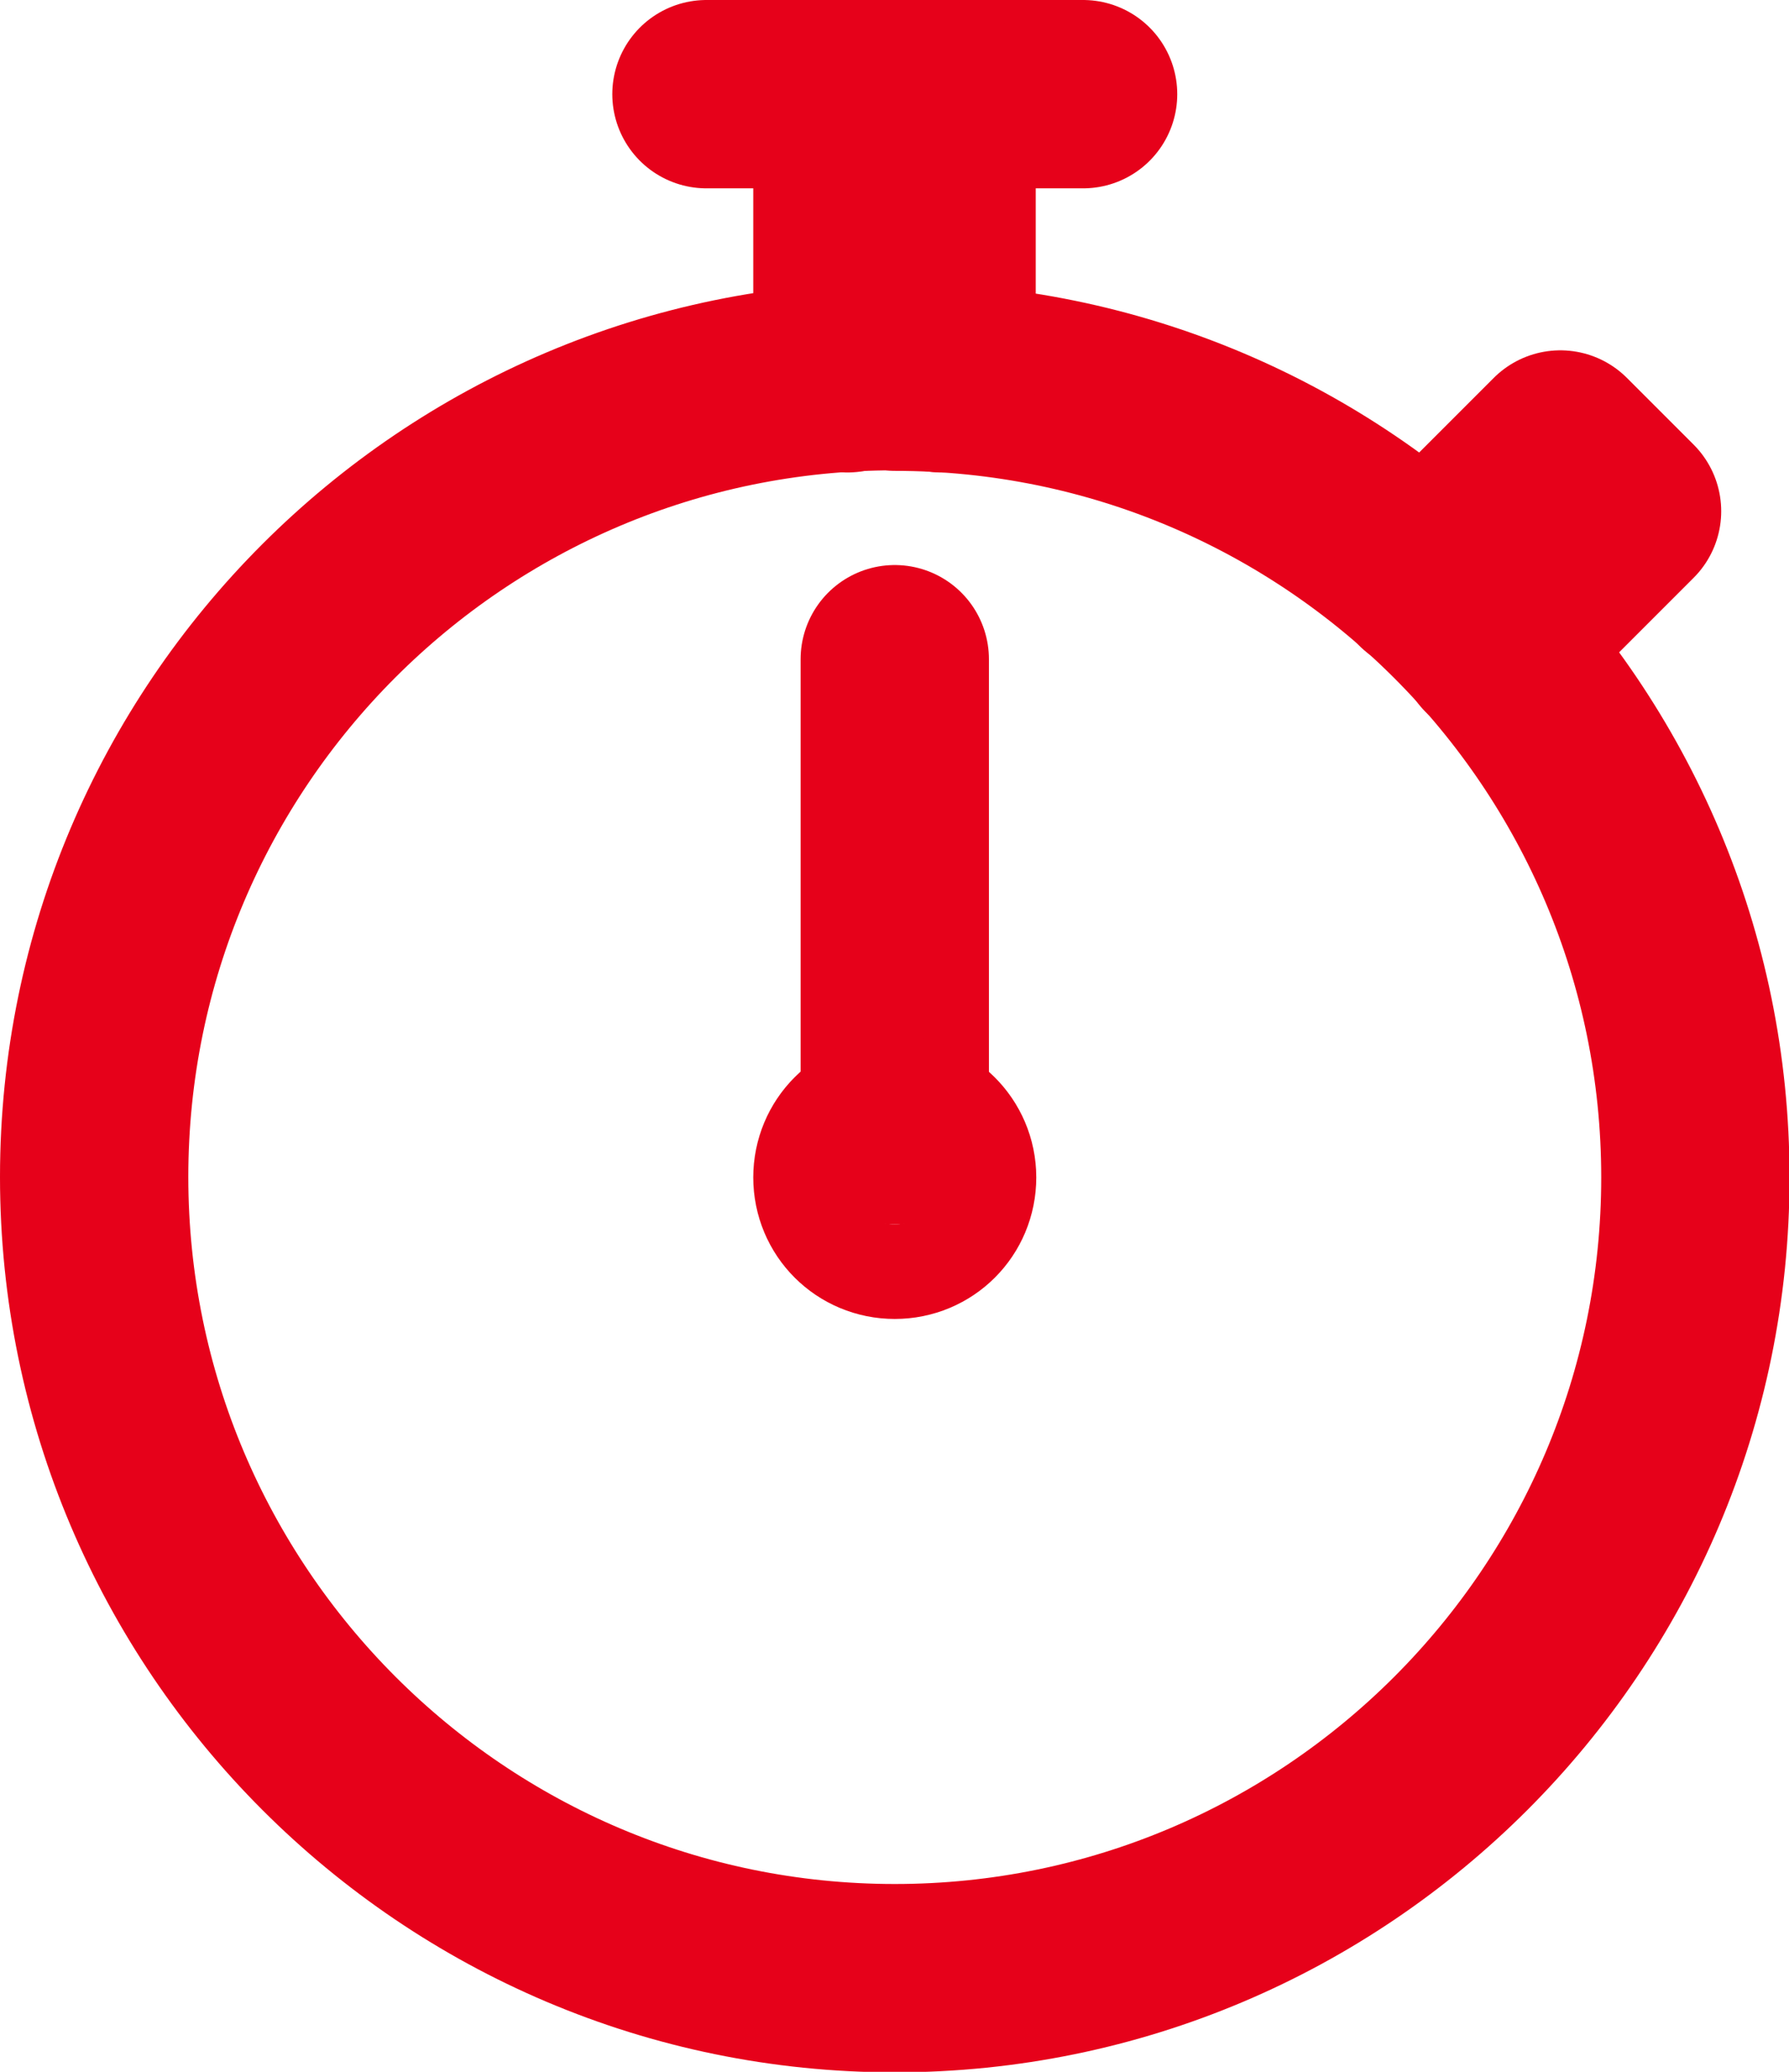
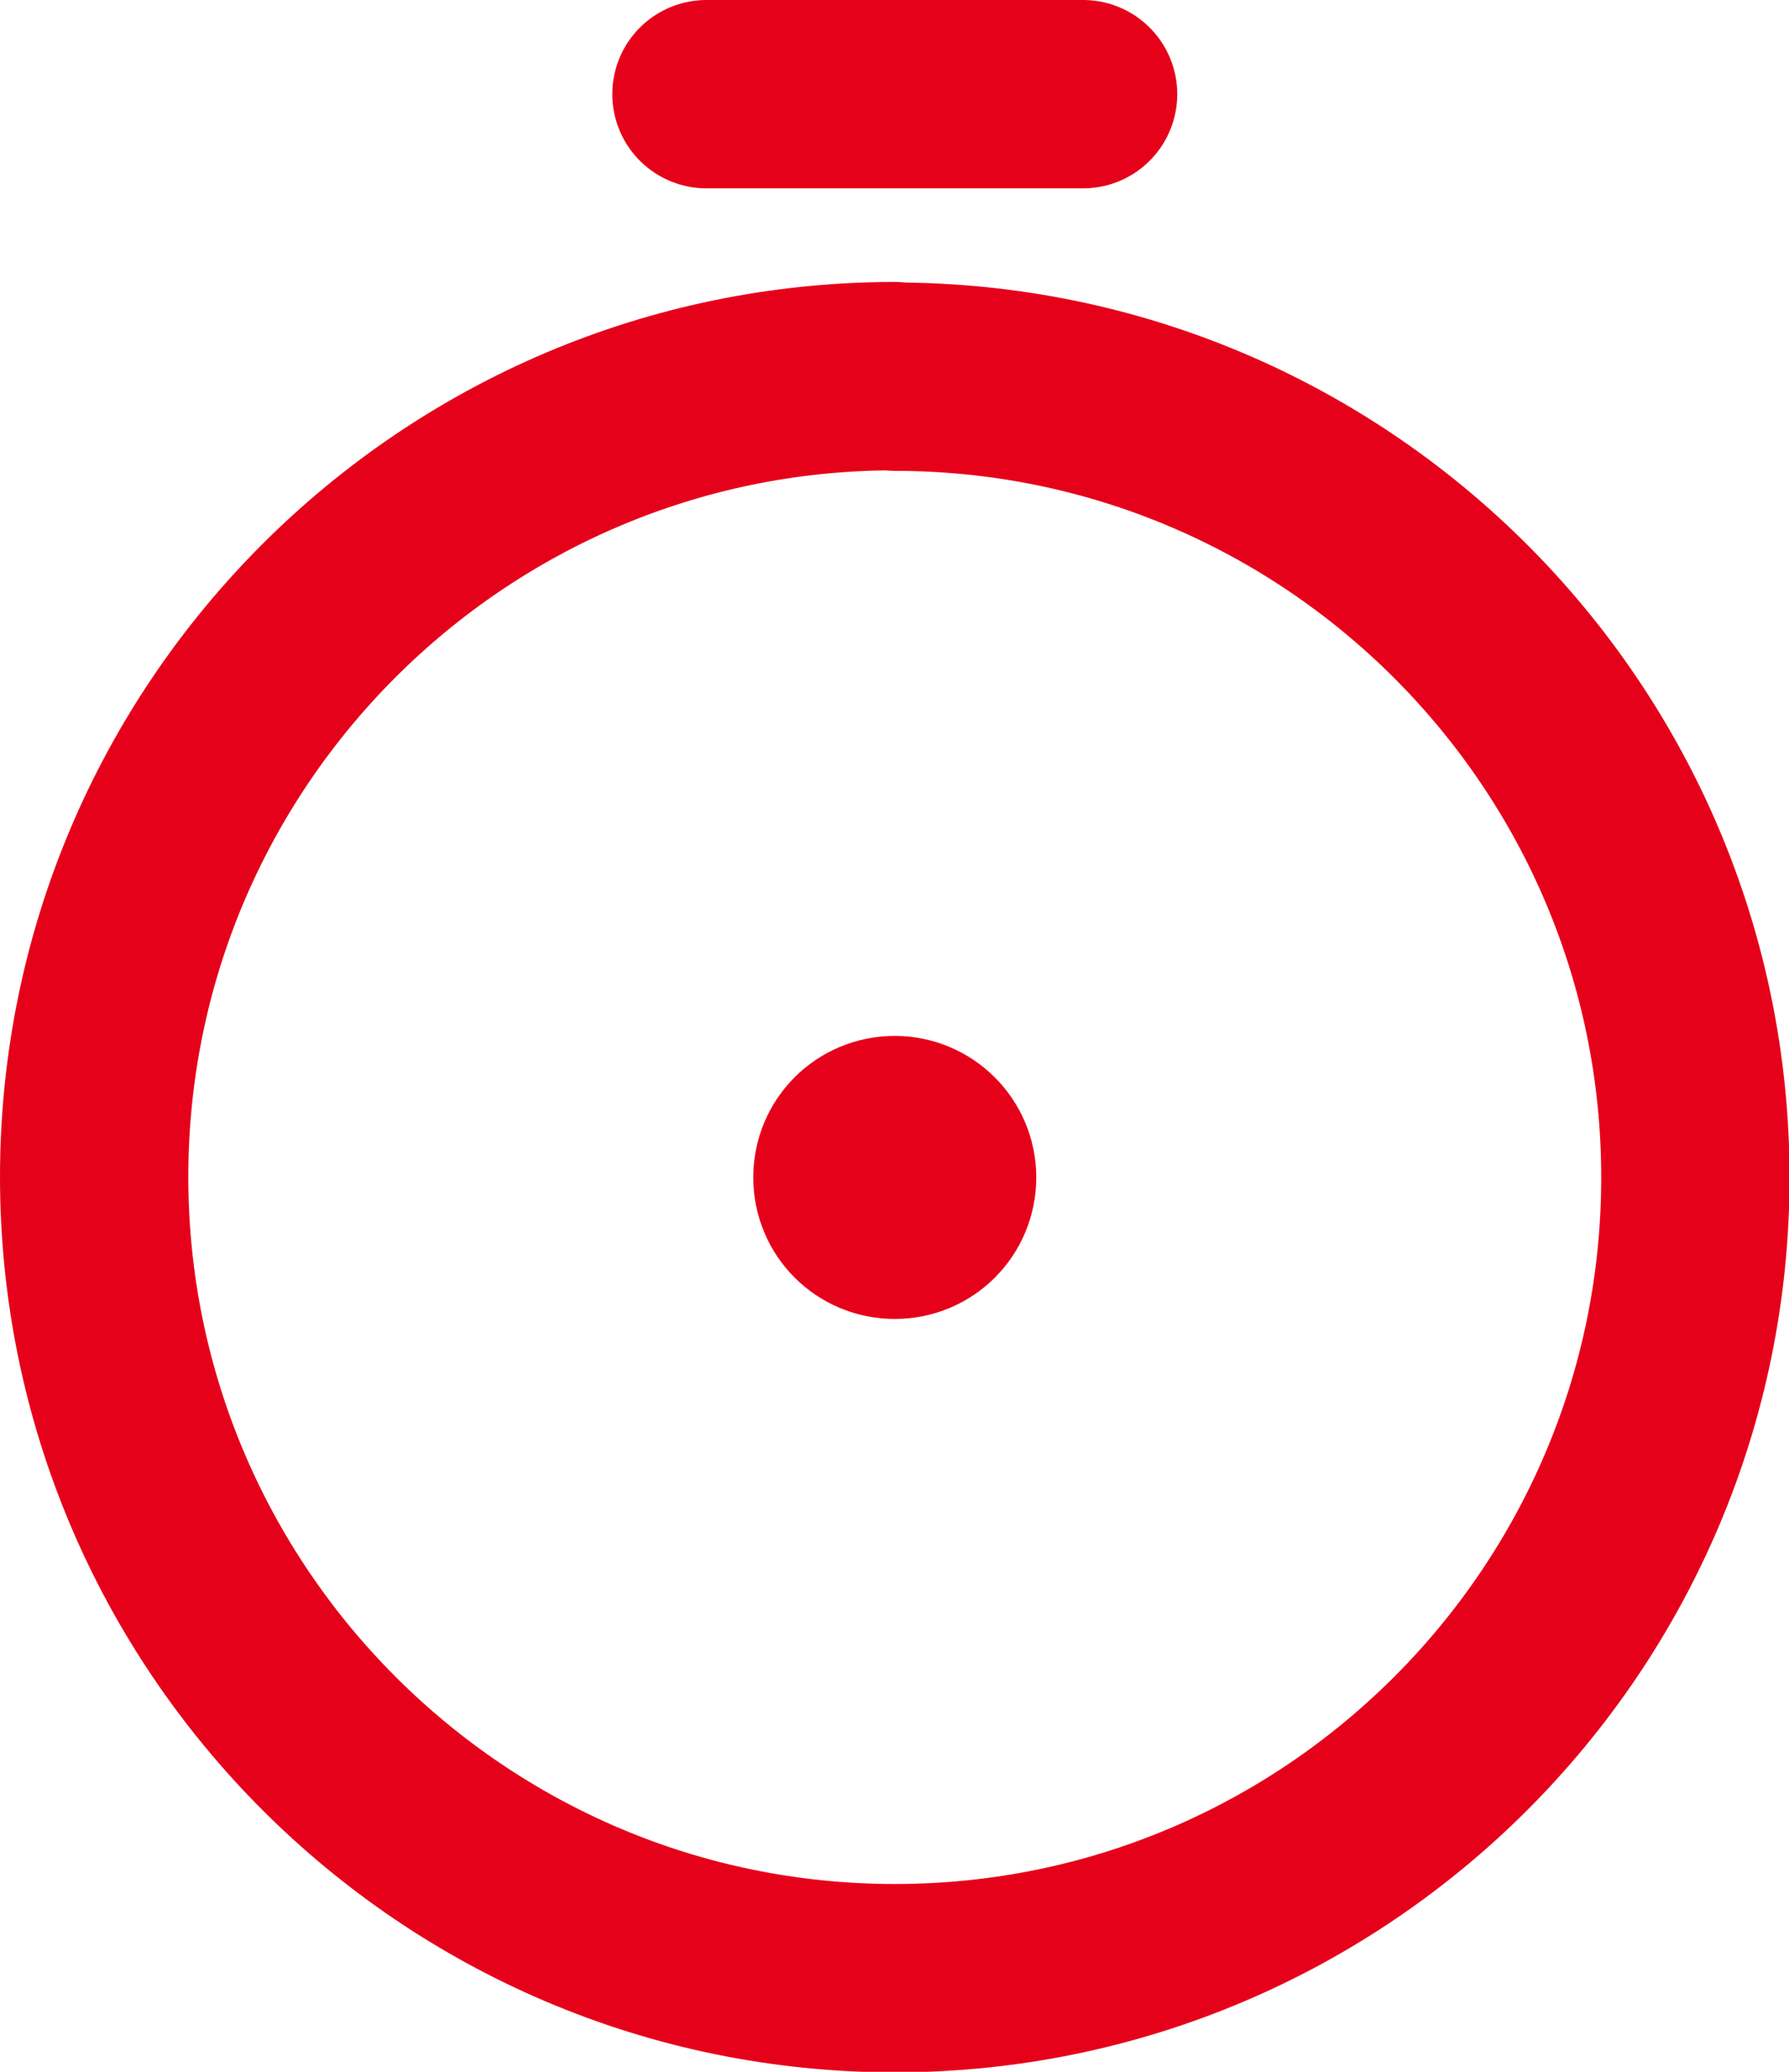
<svg xmlns="http://www.w3.org/2000/svg" id="_レイヤー_2" data-name="レイヤー 2" viewBox="0 0 33.25 38.5">
  <defs>
    <style>
      .cls-1 {
        fill: none;
        stroke: #e6011a;
        stroke-linecap: round;
        stroke-linejoin: round;
        stroke-width: 3.5px;
      }
    </style>
  </defs>
  <g id="_レイヤー_1-2" data-name="レイヤー 1">
    <g>
      <line class="cls-1" x1="13.13" y1="1.75" x2="20.13" y2="1.75" />
-       <line class="cls-1" x1="16.63" y1="12.25" x2="16.63" y2="21" />
      <path class="cls-1" d="M16.63,7c8.21,0,14.88,6.67,14.88,14.88s-6.67,14.88-14.88,14.88S1.75,30.08,1.75,21.87s6.67-14.88,14.88-14.88h0Z" />
-       <polyline class="cls-1" points="26.5 10.76 29 8.26 30.24 9.5 27.74 12" />
-       <line class="cls-1" x1="15.75" y1="7.03" x2="15.75" y2="1.75" />
-       <line class="cls-1" x1="17.5" y1="1.75" x2="17.5" y2="7.03" />
-       <path class="cls-1" d="M16.63,21c.48,0,.88.39.88.88s-.39.88-.88.88-.88-.39-.88-.88.39-.88.88-.88h0Z" />
+       <path class="cls-1" d="M16.63,21c.48,0,.88.39.88.88s-.39.88-.88.88-.88-.39-.88-.88.39-.88.88-.88h0" />
    </g>
  </g>
</svg>